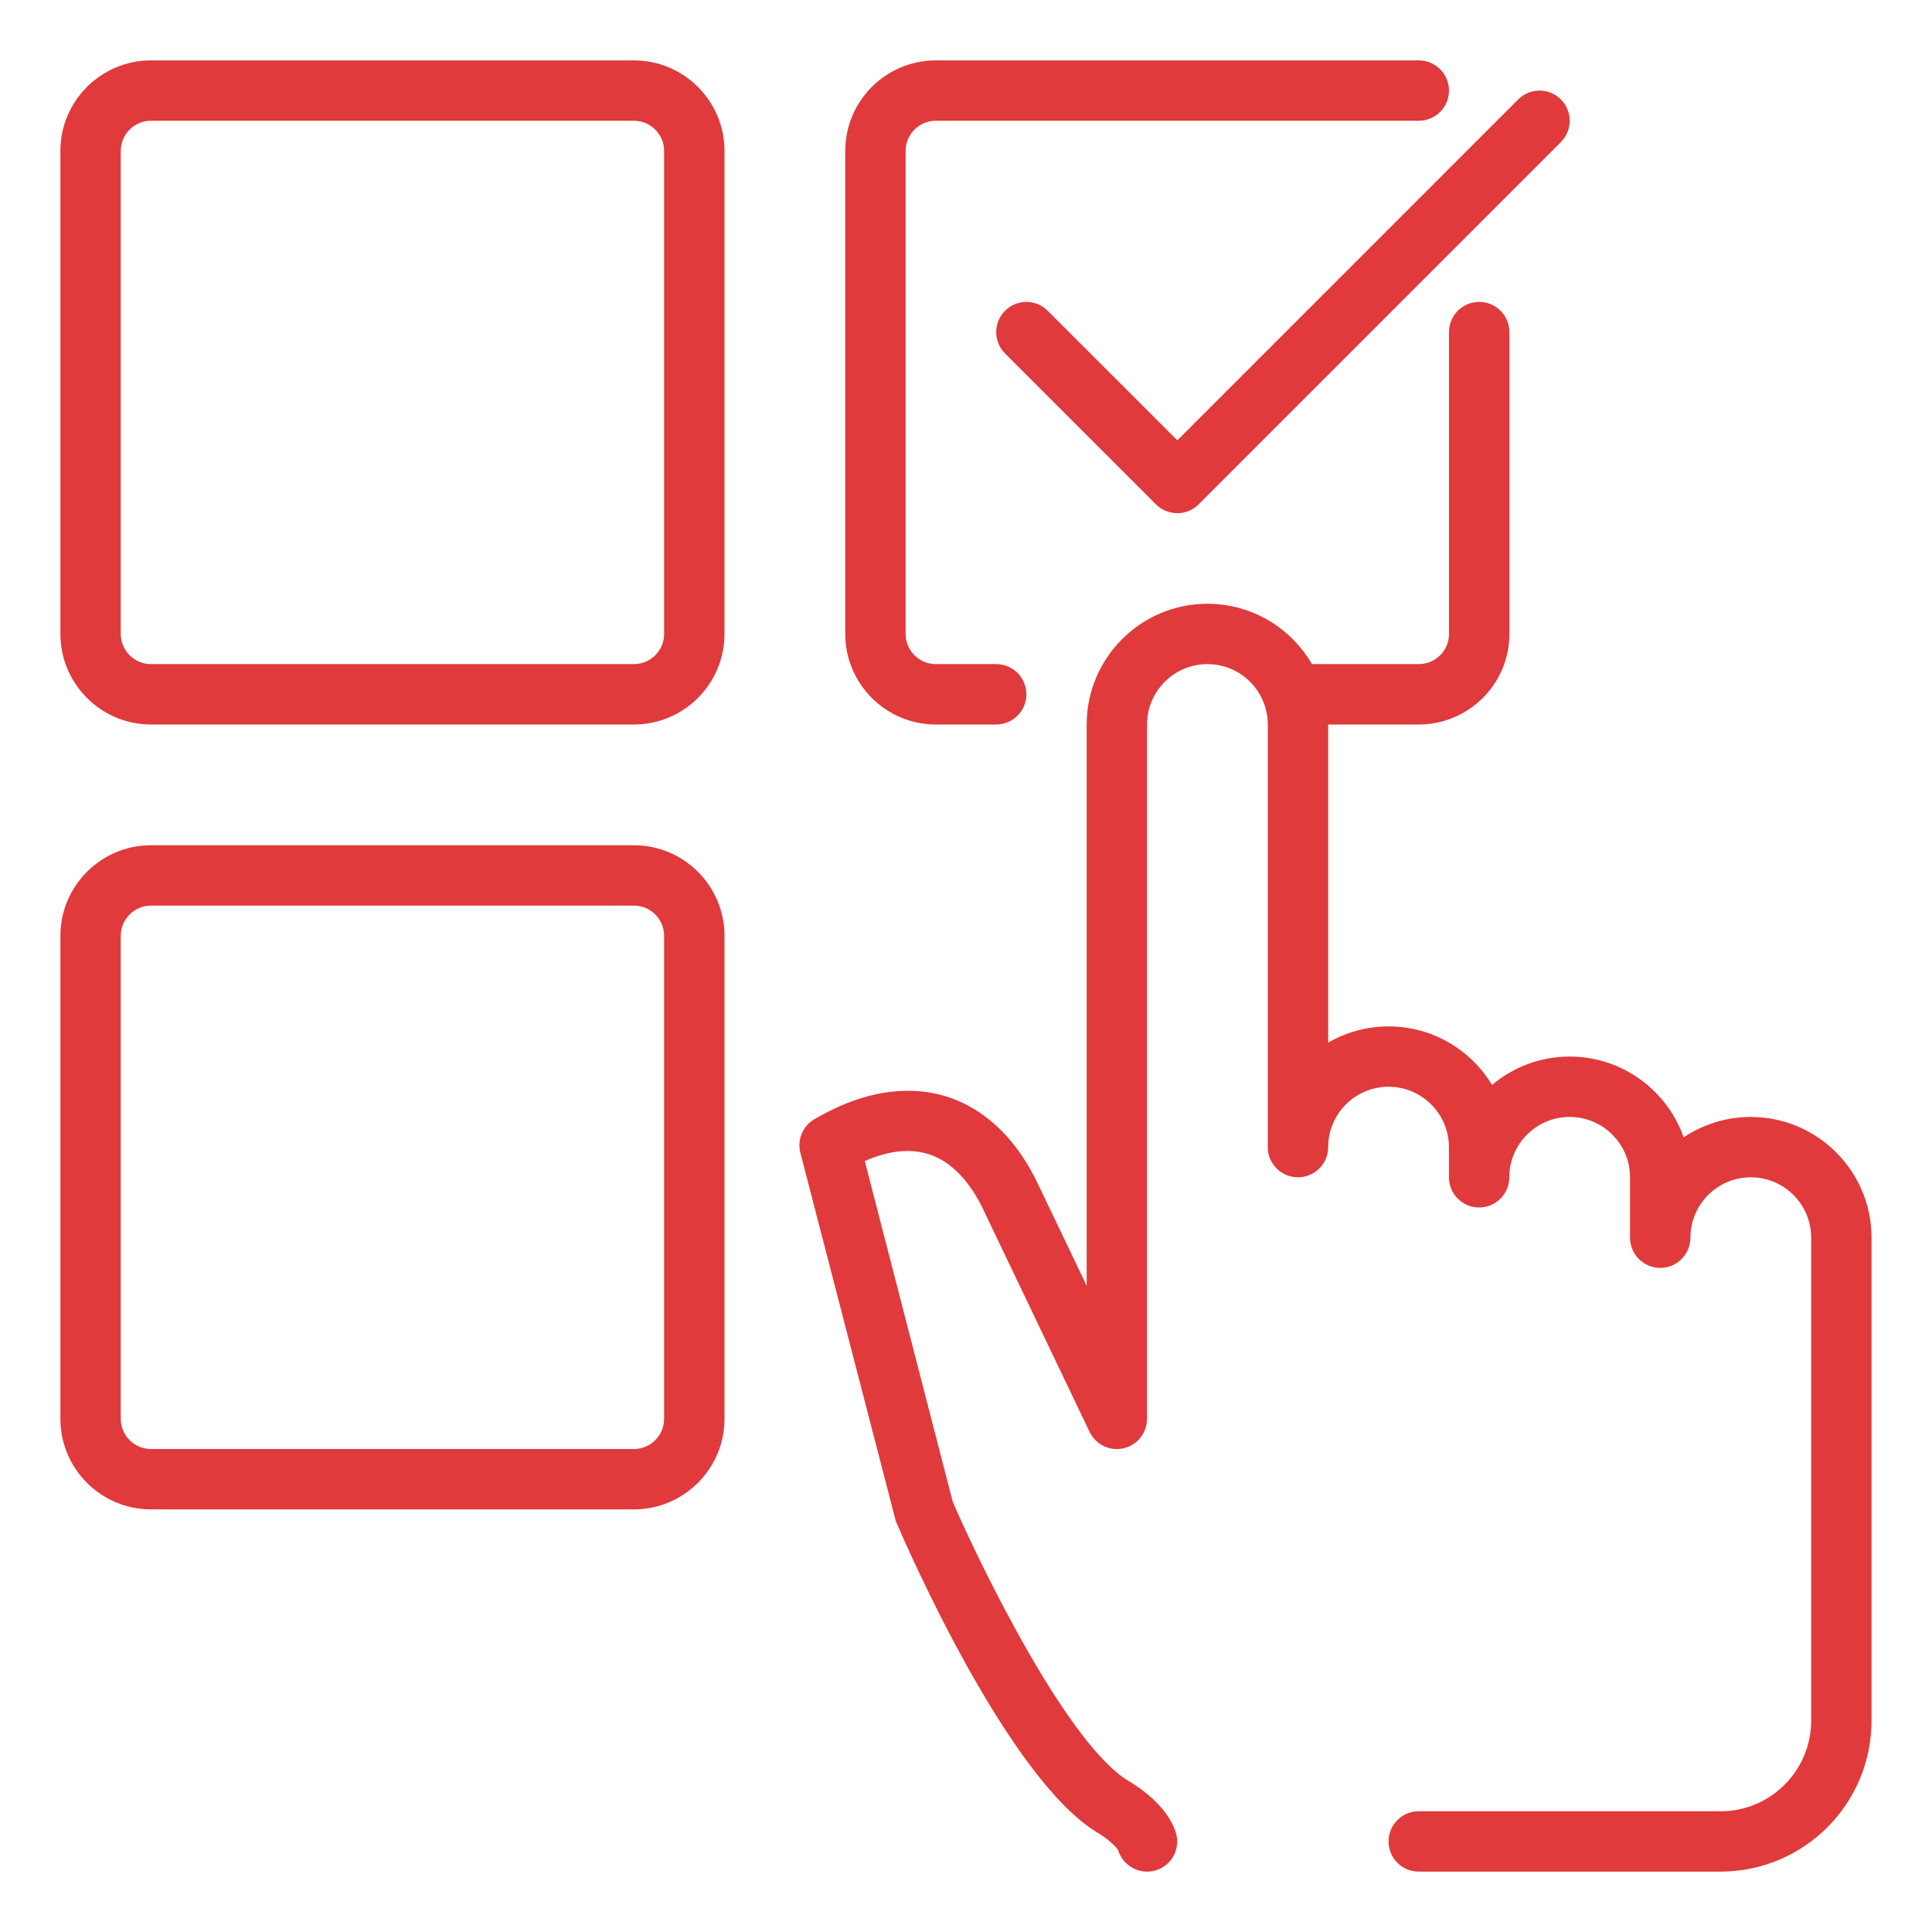
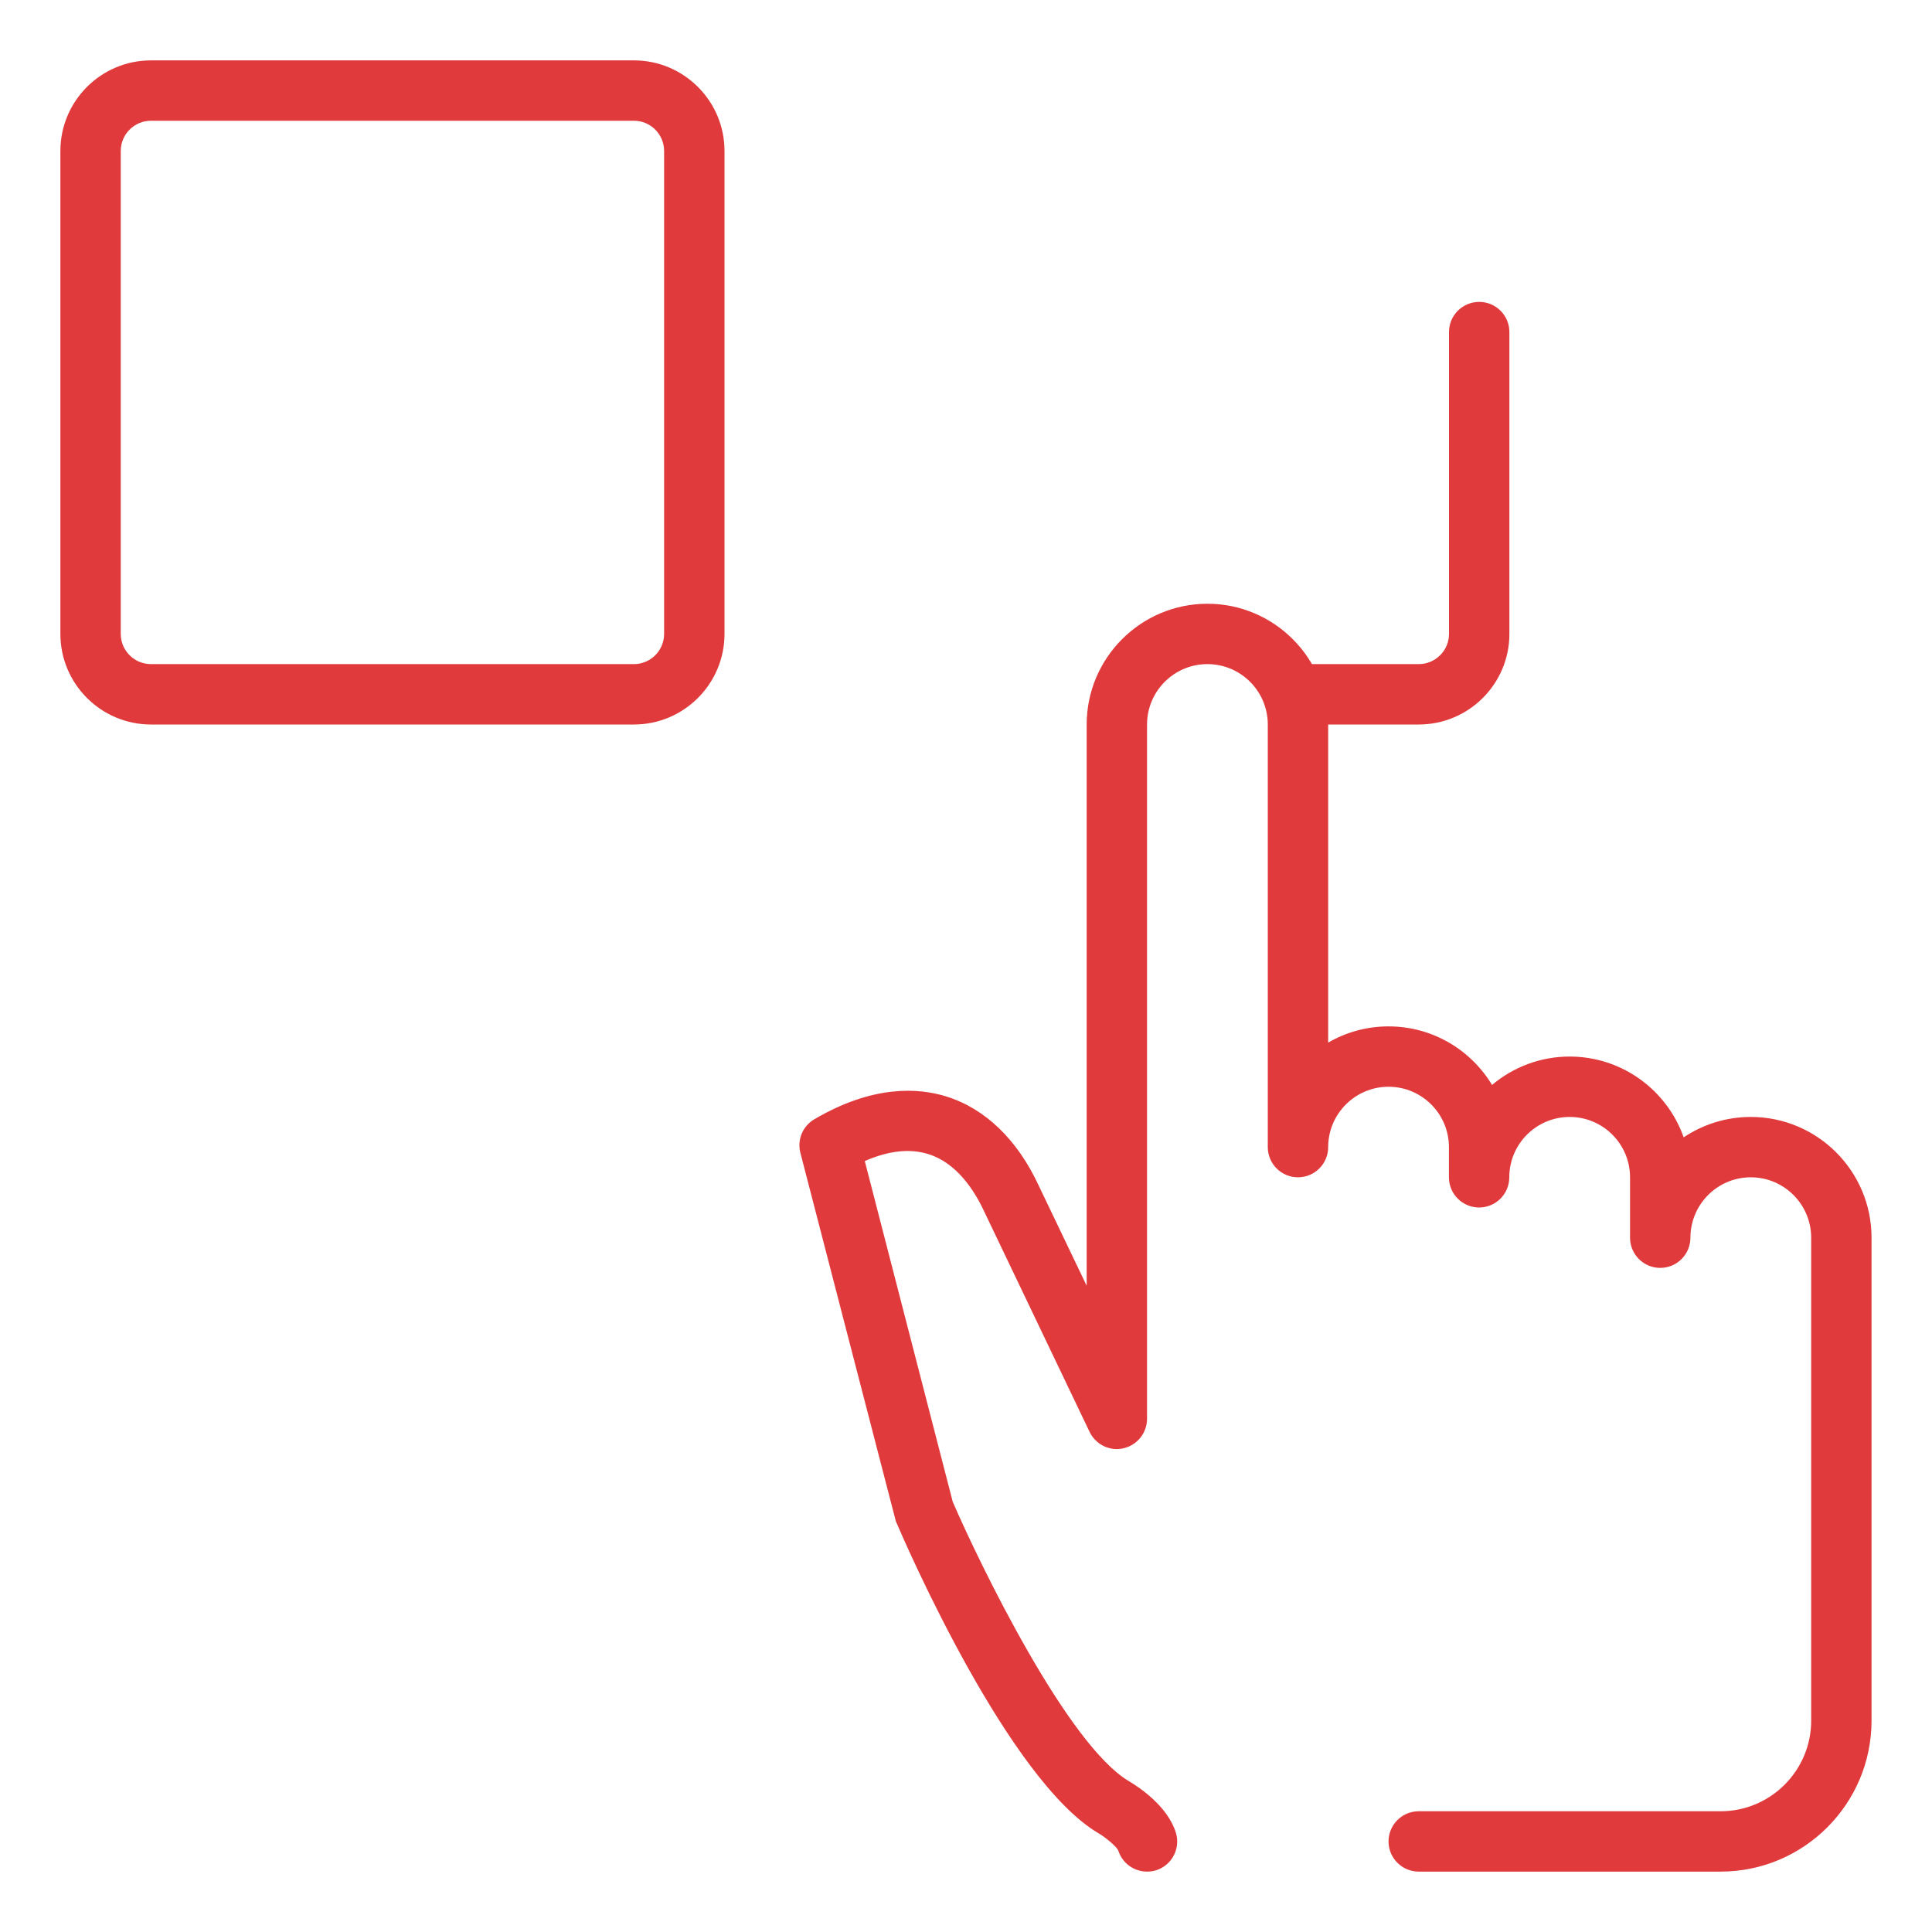
<svg xmlns="http://www.w3.org/2000/svg" width="54" height="54" viewBox="0 0 54 54" fill="none">
  <path d="M32.06 52.312C31.701 52.312 31.37 52.083 31.256 51.722C31.207 51.612 30.913 51.364 30.71 51.244C28.196 49.771 25.354 43.257 25.039 42.52L22.371 32.223C22.276 31.858 22.435 31.475 22.759 31.285C24.404 30.318 25.672 30.404 26.451 30.647C27.543 30.989 28.441 31.857 29.041 33.156L30.373 35.937V20.25C30.373 18.389 31.887 16.875 33.748 16.875C35.609 16.875 37.123 18.389 37.123 20.25V29.141C37.619 28.853 38.196 28.688 38.81 28.688C40.037 28.688 41.111 29.344 41.703 30.324C42.29 29.83 43.048 29.531 43.873 29.531C45.343 29.531 46.597 30.476 47.059 31.789C47.596 31.43 48.242 31.219 48.935 31.219C50.797 31.219 52.31 32.732 52.31 34.594V48.094C52.31 50.419 50.419 52.312 48.092 52.312H39.654C39.188 52.312 38.81 51.934 38.81 51.469C38.81 51.003 39.188 50.625 39.654 50.625H48.092C49.487 50.625 50.623 49.489 50.623 48.094V34.594C50.623 33.664 49.867 32.906 48.935 32.906C48.004 32.906 47.248 33.664 47.248 34.594C47.248 35.059 46.87 35.438 46.404 35.438C45.938 35.438 45.56 35.059 45.56 34.594V32.906C45.56 31.976 44.804 31.219 43.873 31.219C42.941 31.219 42.185 31.976 42.185 32.906C42.185 33.372 41.807 33.75 41.342 33.75C40.876 33.75 40.498 33.372 40.498 32.906V32.062C40.498 31.133 39.742 30.375 38.81 30.375C37.879 30.375 37.123 31.133 37.123 32.062C37.123 32.528 36.745 32.906 36.279 32.906C35.813 32.906 35.435 32.528 35.435 32.062V20.25C35.435 19.32 34.679 18.562 33.748 18.562C32.816 18.562 32.06 19.32 32.06 20.25V39.656C32.06 40.049 31.787 40.392 31.402 40.48C31.014 40.571 30.626 40.375 30.454 40.021L27.514 33.873C27.234 33.267 26.738 32.503 25.947 32.257C25.43 32.096 24.836 32.16 24.171 32.452L26.63 41.978C27.386 43.721 29.835 48.779 31.564 49.791C31.811 49.937 32.626 50.465 32.864 51.217C33.004 51.661 32.757 52.135 32.314 52.275C32.231 52.301 32.145 52.312 32.06 52.312Z" fill="#E03A3C" />
-   <path d="M32.907 14.344C32.691 14.344 32.475 14.261 32.309 14.097L28.09 9.879C27.762 9.55 27.762 9.015 28.09 8.686C28.42 8.356 28.954 8.356 29.284 8.686L32.907 12.307L42.434 2.779C42.763 2.45 43.298 2.45 43.627 2.779C43.956 3.108 43.956 3.643 43.627 3.972L33.502 14.097C33.339 14.261 33.123 14.344 32.907 14.344Z" fill="#E03A3C" />
  <path d="M17.719 20.25H4.219C2.823 20.25 1.688 19.114 1.688 17.719V4.219C1.688 2.823 2.823 1.688 4.219 1.688H17.719C19.114 1.688 20.25 2.823 20.25 4.219V17.719C20.25 19.114 19.114 20.25 17.719 20.25ZM4.219 3.375C3.755 3.375 3.375 3.753 3.375 4.219V17.719C3.375 18.184 3.755 18.562 4.219 18.562H17.719C18.183 18.562 18.562 18.184 18.562 17.719V4.219C18.562 3.753 18.183 3.375 17.719 3.375H4.219Z" fill="#E03A3C" />
-   <path d="M17.719 42.188H4.219C2.823 42.188 1.688 41.052 1.688 39.656V26.156C1.688 24.761 2.823 23.625 4.219 23.625H17.719C19.114 23.625 20.25 24.761 20.25 26.156V39.656C20.25 41.052 19.114 42.188 17.719 42.188ZM4.219 25.312C3.755 25.312 3.375 25.691 3.375 26.156V39.656C3.375 40.122 3.755 40.5 4.219 40.5H17.719C18.183 40.5 18.562 40.122 18.562 39.656V26.156C18.562 25.691 18.183 25.312 17.719 25.312H4.219Z" fill="#E03A3C" />
-   <path d="M27.844 20.25H26.156C24.761 20.25 23.625 19.114 23.625 17.719V4.219C23.625 2.823 24.761 1.688 26.156 1.688H39.656C40.122 1.688 40.5 2.066 40.5 2.531C40.5 2.997 40.122 3.375 39.656 3.375H26.156C25.692 3.375 25.312 3.753 25.312 4.219V17.719C25.312 18.184 25.692 18.562 26.156 18.562H27.844C28.309 18.562 28.688 18.941 28.688 19.406C28.688 19.872 28.309 20.25 27.844 20.25Z" fill="#E03A3C" />
  <path d="M39.656 20.25H36.281C35.816 20.25 35.438 19.872 35.438 19.406C35.438 18.941 35.816 18.562 36.281 18.562H39.656C40.12 18.562 40.5 18.184 40.5 17.719V9.281C40.5 8.816 40.878 8.438 41.344 8.438C41.809 8.438 42.188 8.816 42.188 9.281V17.719C42.188 19.114 41.052 20.25 39.656 20.25Z" fill="#E03A3C" />
</svg>